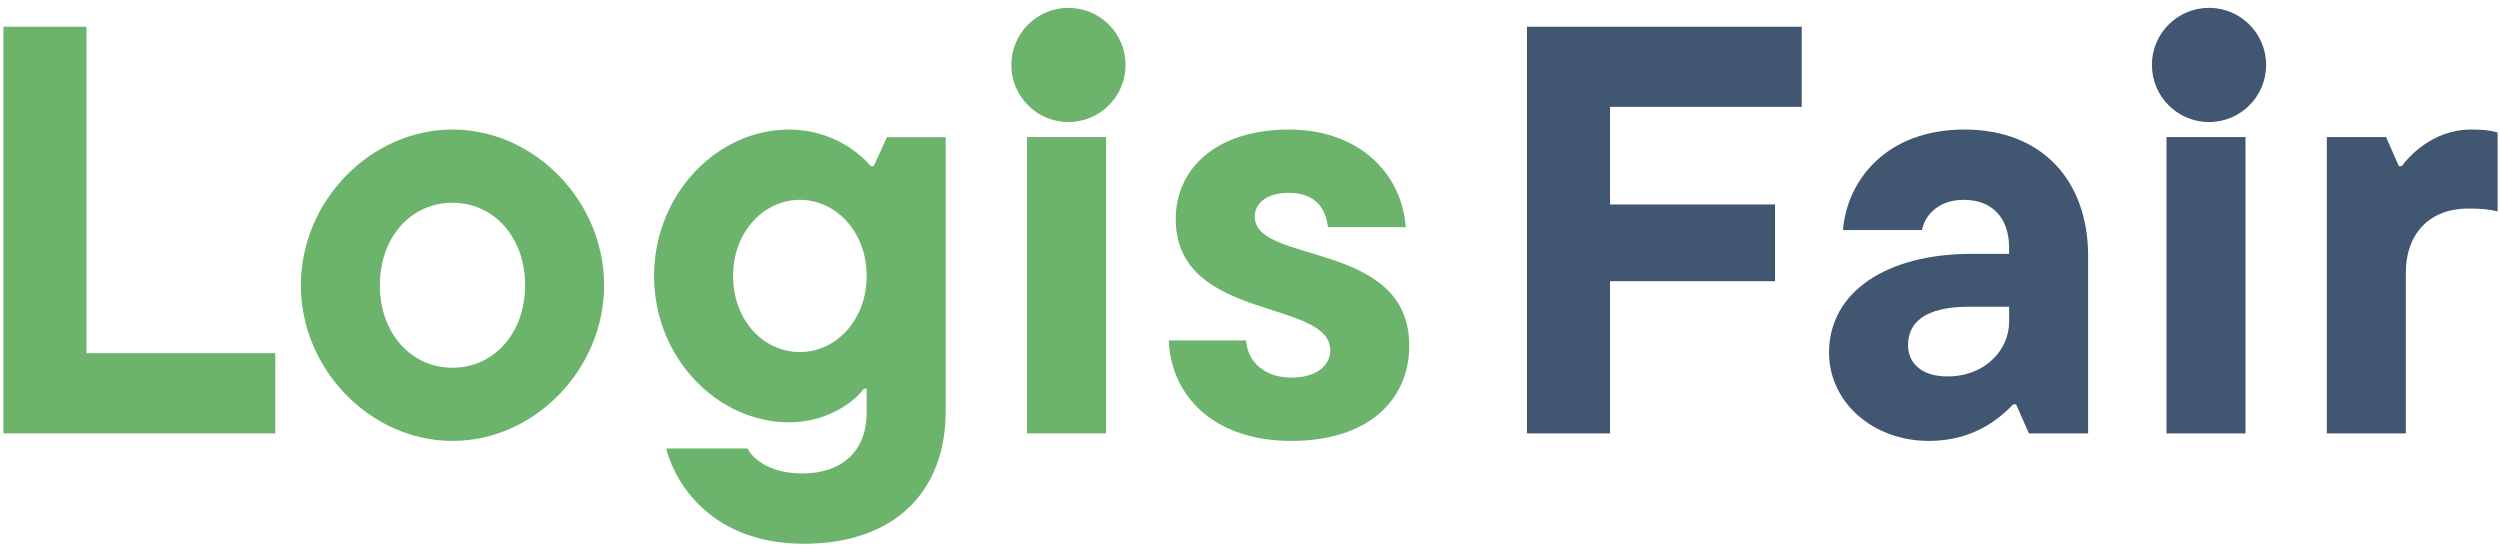
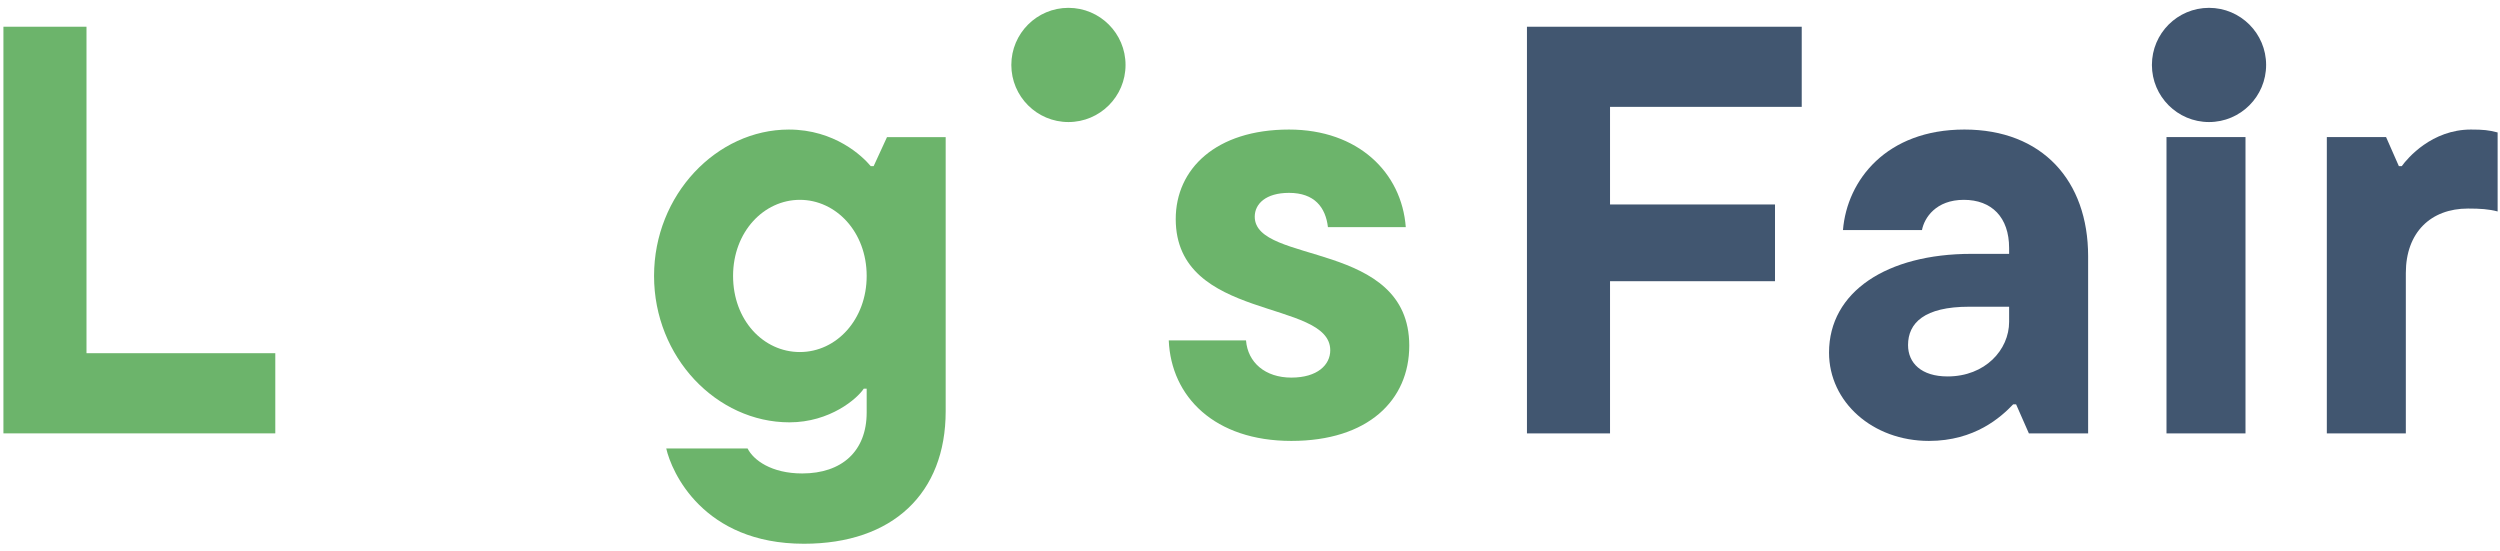
<svg xmlns="http://www.w3.org/2000/svg" id="Ebene_1" data-name="Ebene 1" viewBox="0 0 430.35 94.78">
  <defs>
    <style>
      .cls-1 {
        fill: #415670;
      }

      .cls-1, .cls-2 {
        stroke-width: 0px;
      }

      .cls-2 {
        fill: #6cb46b;
      }
    </style>
  </defs>
  <g>
    <path class="cls-2" d="M.59,74.6V4.6h14.3v56.2h32.5v13.8H.59Z" />
-     <path class="cls-2" d="M51.79,49.1c0-14.5,12-26.8,26.1-26.8s26.1,12.3,26.1,26.8-12,26.8-26.1,26.8-26.1-12.3-26.1-26.8ZM90.39,49.1c0-8.3-5.4-14.2-12.5-14.2s-12.5,5.9-12.5,14.2,5.4,14.2,12.5,14.2,12.5-5.9,12.5-14.2Z" />
    <path class="cls-2" d="M114.69,77.2h14c1,2,4.1,4.3,9.4,4.3,6.8,0,11.1-3.8,11.1-10.5v-4.1h-.5c-1.1,1.7-5.8,5.8-12.8,5.8-12.5,0-23.3-11.2-23.3-25.2s10.8-25.2,23.2-25.2c7.9,0,12.7,4.6,14.1,6.3h.5l2.3-5h10.1v47.2c0,14.1-9.1,22.8-24.4,22.8-17.4,0-22.8-12.4-23.7-16.4ZM149.19,47.5c0-7.6-5.3-13.1-11.5-13.1s-11.5,5.5-11.5,13.1,5.2,13.1,11.5,13.1,11.5-5.6,11.5-13.1Z" />
-     <path class="cls-2" d="M175.99,9.5c0-4.3,3.4-7.6,7.6-7.6s7.6,3.3,7.6,7.6-3.4,7.6-7.6,7.6-7.6-3.3-7.6-7.6ZM176.79,74.6V23.6h13.6v51h-13.6Z" />
    <path class="cls-2" d="M201.19,58.6h13.3c.3,3.8,3.3,6.4,7.8,6.4s6.7-2.2,6.7-4.7c0-8.9-26.6-4.9-26.6-22.6,0-8.6,6.9-15.4,19.5-15.4,11.9,0,19.4,7.4,20.1,16.8h-13.4c-.4-3.4-2.3-5.9-6.7-5.9-4,0-5.9,1.9-5.9,4.1,0,8.3,26.6,4,26.6,22.2,0,9.4-7.1,16.4-20.3,16.4s-20.7-7.6-21.1-17.3Z" />
  </g>
  <g>
-     <path class="cls-1" d="M310.15,18.4h-33v16.8h28.4v13.2h-28.4v26.2h-14.3V4.6h47.3v13.8Z" />
+     <path class="cls-1" d="M310.15,18.4h-33v16.8h28.4v13.2h-28.4v26.2h-14.3V4.6h47.3Z" />
    <path class="cls-1" d="M359.45,44.1v30.5h-10.2l-2.2-5h-.5c-2.1,2.2-6.6,6.3-14.5,6.3-9.7,0-17.2-6.7-17.2-15.2,0-10.5,10-17,24.5-17h6.5v-1c0-5.3-3-8.3-7.8-8.3s-6.8,3.1-7.2,5.2h-13.6c.7-8.6,7.5-17.3,20.9-17.3s21.3,8.8,21.3,21.8ZM345.85,55.4v-2.6h-6.9c-7.7,0-10.5,2.8-10.5,6.6,0,3.1,2.3,5.4,6.8,5.4,6.5,0,10.6-4.6,10.6-9.4Z" />
    <path class="cls-1" d="M372.14,9.5c0-4.3,3.4-7.6,7.6-7.6s7.6,3.3,7.6,7.6-3.4,7.6-7.6,7.6-7.6-3.3-7.6-7.6ZM372.94,74.6V23.6h13.6v51h-13.6Z" />
    <path class="cls-1" d="M400.54,74.6V23.6h10.2l2.2,5h.5c1-1.4,5.2-6.3,11.9-6.3,2.1,0,3.1.1,4.6.5v13.6c-1.5-.4-3-.5-5.1-.5-6.4,0-10.7,4.1-10.7,11.1v27.6h-13.6Z" />
  </g>
  <circle class="cls-2" cx="183.92" cy="11.18" r="9.83" />
  <circle class="cls-1" cx="380.26" cy="11.18" r="9.83" />
</svg>